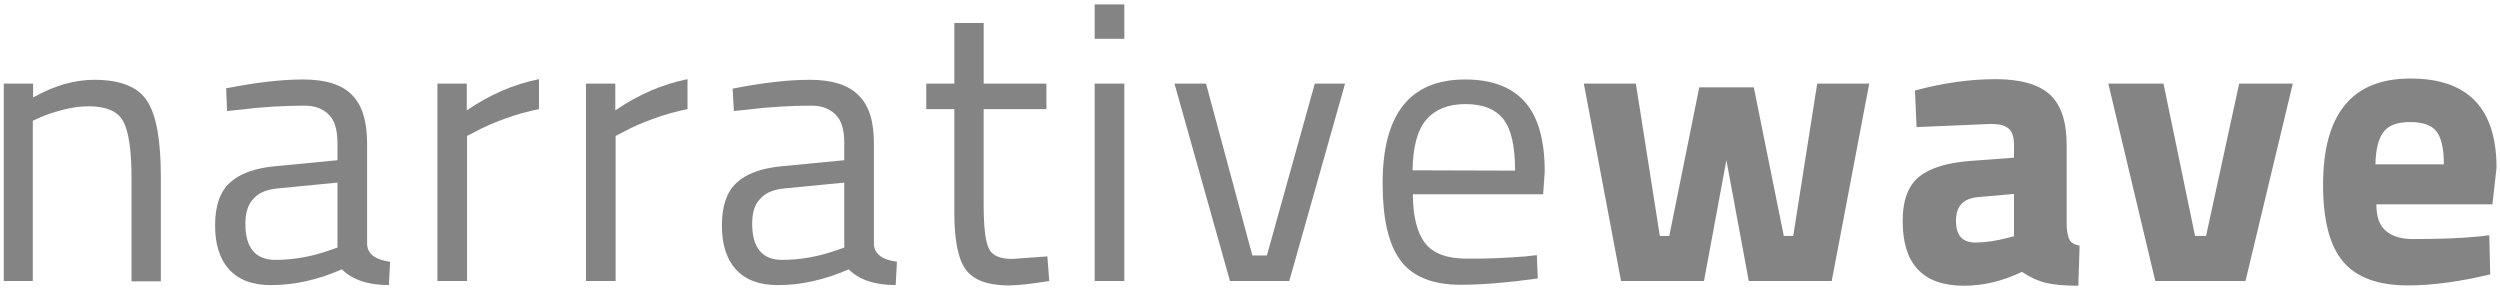
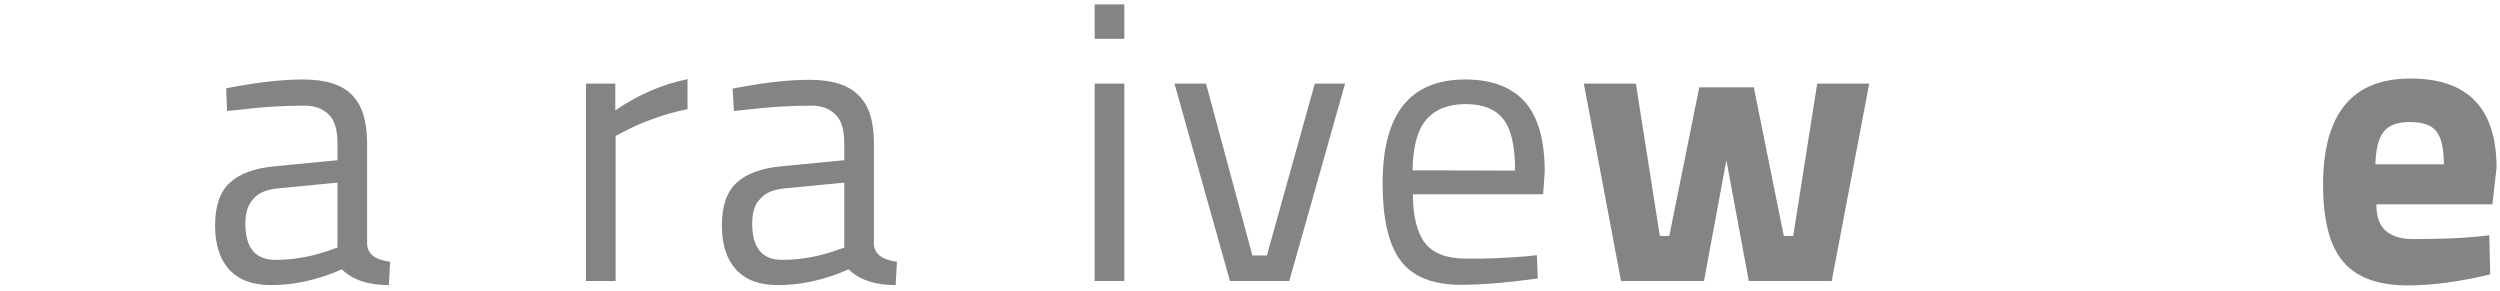
<svg xmlns="http://www.w3.org/2000/svg" version="1.1" id="Layer_1" x="0px" y="0px" viewBox="0 0 792.7 92.3" style="enable-background:new 0 0 792.7 92.3;" xml:space="preserve">
  <style type="text/css">
	.st0{fill:#848484;}
</style>
  <g>
-     <path class="st0" d="M10.6,89.1H1.2V26.5h9.3v4.4c6.8-3.8,13.2-5.6,19.4-5.6c8.3,0,14,2.3,16.8,6.8c2.9,4.5,4.3,12.5,4.3,24v33.1   h-9.3V56.3c0-8.7-0.9-14.6-2.6-17.8c-1.7-3.2-5.4-4.8-11-4.8c-2.7,0-5.5,0.4-8.5,1.2s-5.2,1.6-6.8,2.3l-2.4,1.1v50.8H10.6z" />
    <path class="st0" d="M116.4,45.4v32.1c0.2,3.1,2.7,4.9,7.3,5.5l-0.4,7.4c-6.6,0-11.6-1.7-14.9-5c-7.5,3.3-15,5-22.5,5   c-5.8,0-10.1-1.6-13.2-4.9c-3-3.3-4.5-7.9-4.5-14s1.5-10.6,4.6-13.5s7.9-4.7,14.5-5.3l19.7-1.9v-5.4c0-4.3-0.9-7.3-2.8-9.1   c-1.8-1.8-4.3-2.8-7.5-2.8c-6.7,0-13.6,0.4-20.8,1.3L72,35.2L71.7,28c9.2-1.8,17.3-2.8,24.4-2.8s12.3,1.6,15.5,4.9   C114.8,33.3,116.4,38.4,116.4,45.4z M77.8,70.9c0,7.7,3.2,11.5,9.5,11.5c5.7,0,11.3-1,16.8-2.9l2.9-1V57.9l-18.5,1.8   C84.7,60,82,61.1,80.4,63C78.7,64.7,77.8,67.4,77.8,70.9z" />
-     <path class="st0" d="M138.7,89.1V26.5h9.3V35c7.3-5,14.9-8.3,22.9-9.9v9.5c-3.5,0.7-7.2,1.7-11,3.1c-3.8,1.4-6.7,2.7-8.7,3.8   l-3.1,1.6v46C148.1,89.1,138.7,89.1,138.7,89.1z" />
    <path class="st0" d="M185.8,89.1V26.5h9.3V35c7.3-5,14.9-8.3,22.9-9.9v9.5c-3.5,0.7-7.2,1.7-11,3.1c-3.8,1.4-6.7,2.7-8.7,3.8   l-3.1,1.6v46C195.2,89.1,185.8,89.1,185.8,89.1z" />
    <path class="st0" d="M277.1,45.4v32.1c0.2,3.1,2.7,4.9,7.3,5.5l-0.4,7.4c-6.6,0-11.6-1.7-14.9-5c-7.5,3.3-15,5-22.5,5   c-5.8,0-10.1-1.6-13.2-4.9c-3-3.3-4.5-7.9-4.5-14s1.5-10.6,4.6-13.5s7.9-4.7,14.5-5.3l19.7-1.9v-5.4c0-4.3-0.9-7.3-2.8-9.1   c-1.8-1.8-4.3-2.8-7.5-2.8c-6.7,0-13.6,0.4-20.8,1.3l-3.9,0.4l-0.4-7.1c9.2-1.8,17.3-2.8,24.4-2.8s12.3,1.6,15.5,4.9   C275.5,33.3,277.1,38.4,277.1,45.4z M238.5,70.9c0,7.7,3.2,11.5,9.5,11.5c5.7,0,11.3-1,16.8-2.9l2.9-1V57.9l-18.5,1.8   c-3.8,0.3-6.5,1.4-8.1,3.3C239.3,64.7,238.5,67.4,238.5,70.9z" />
-     <path class="st0" d="M331.8,34.6h-19.9v29.9c0,7.2,0.5,11.9,1.6,14.2c1,2.3,3.5,3.4,7.5,3.4l11.1-0.8l0.6,7.8   c-5.6,0.9-9.9,1.4-12.8,1.4c-6.5,0-11-1.6-13.5-4.8c-2.5-3.2-3.8-9.2-3.8-18.2V34.6h-8.9v-8.1h8.9V7.3h9.3v19.2h19.9L331.8,34.6   L331.8,34.6z" />
    <path class="st0" d="M347.1,12.3V1.4h9.4v10.9C356.5,12.3,347.1,12.3,347.1,12.3z M347.1,89.1V26.5h9.4v62.6H347.1z" />
    <path class="st0" d="M372.4,26.5h10L397.1,81h4.6l15.2-54.5h9.6l-17.7,62.6H390L372.4,26.5z" />
    <path class="st0" d="M483.7,81.3l3.6-0.4l0.3,7.4c-9.5,1.3-17.7,2-24.4,2c-9,0-15.4-2.6-19.2-7.8c-3.8-5.2-5.6-13.3-5.6-24.4   c0-22,8.7-32.9,26.2-32.9c8.4,0,14.7,2.4,18.9,7.1c4.2,4.7,6.3,12.1,6.3,22.2l-0.5,7.1H448c0,6.9,1.3,12.1,3.8,15.4   c2.5,3.3,6.9,5,13.1,5C471,82.1,477.3,81.8,483.7,81.3z M480.4,54.1c0-7.7-1.2-13.1-3.7-16.3s-6.5-4.8-12-4.8s-9.7,1.7-12.5,5   s-4.2,8.7-4.3,16L480.4,54.1L480.4,54.1z" />
    <path class="st0" d="M502.2,26.5h16.5l7.6,48.3h3l9.5-47.1h17.3l9.5,47.1h3l7.6-48.3h16.5l-11.9,62.6h-26.3l-7.1-38.3l-7.1,38.3   H514L502.2,26.5z" />
-     <path class="st0" d="M655.3,46v26c0.2,2,0.5,3.4,1,4.2c0.5,0.8,1.5,1.4,3.1,1.7L659,90.6c-4.3,0-7.7-0.3-10.2-0.9   c-2.6-0.6-5.1-1.8-7.7-3.5c-6,2.9-12.1,4.4-18.4,4.4c-12.9,0-19.4-6.8-19.4-20.5c0-6.7,1.8-11.4,5.4-14.2c3.6-2.8,9.1-4.4,16.5-4.9   l13.4-1v-4c0-2.6-0.6-4.4-1.8-5.3c-1.2-1-3-1.4-5.6-1.4l-23.5,1l-0.5-11.6c8.9-2.4,17.4-3.6,25.5-3.6s13.9,1.7,17.4,5   S655.3,38.7,655.3,46z M627.2,62.5c-4.7,0.4-7,2.9-7,7.5s2,6.9,6.1,6.9c3.2,0,6.6-0.5,10.4-1.5l1.9-0.5V61.5L627.2,62.5z" />
-     <path class="st0" d="M668.5,26.5H686l10,48.3h3.5L710,26.5h17l-15,62.6h-28.6L668.5,26.5z" />
    <path class="st0" d="M756.5,73.2c2,1.7,4.8,2.6,8.5,2.6c7.8,0,14.7-0.2,20.8-0.8l3.5-0.4l0.3,12.4c-9.6,2.3-18.3,3.5-26.1,3.5   c-9.4,0-16.3-2.5-20.5-7.5c-4.3-5-6.4-13.2-6.4-24.4c0-22.5,9.2-33.7,27.7-33.7c18.2,0,27.3,9.4,27.3,28.3l-1.3,11.6h-36.8   C753.5,68.8,754.5,71.5,756.5,73.2z M774.9,52.1c0-5-0.8-8.5-2.4-10.5c-1.6-2-4.4-2.9-8.3-2.9c-4,0-6.8,1-8.4,3.1   c-1.6,2-2.5,5.5-2.6,10.3C753.2,52.1,774.9,52.1,774.9,52.1z" />
  </g>
</svg>